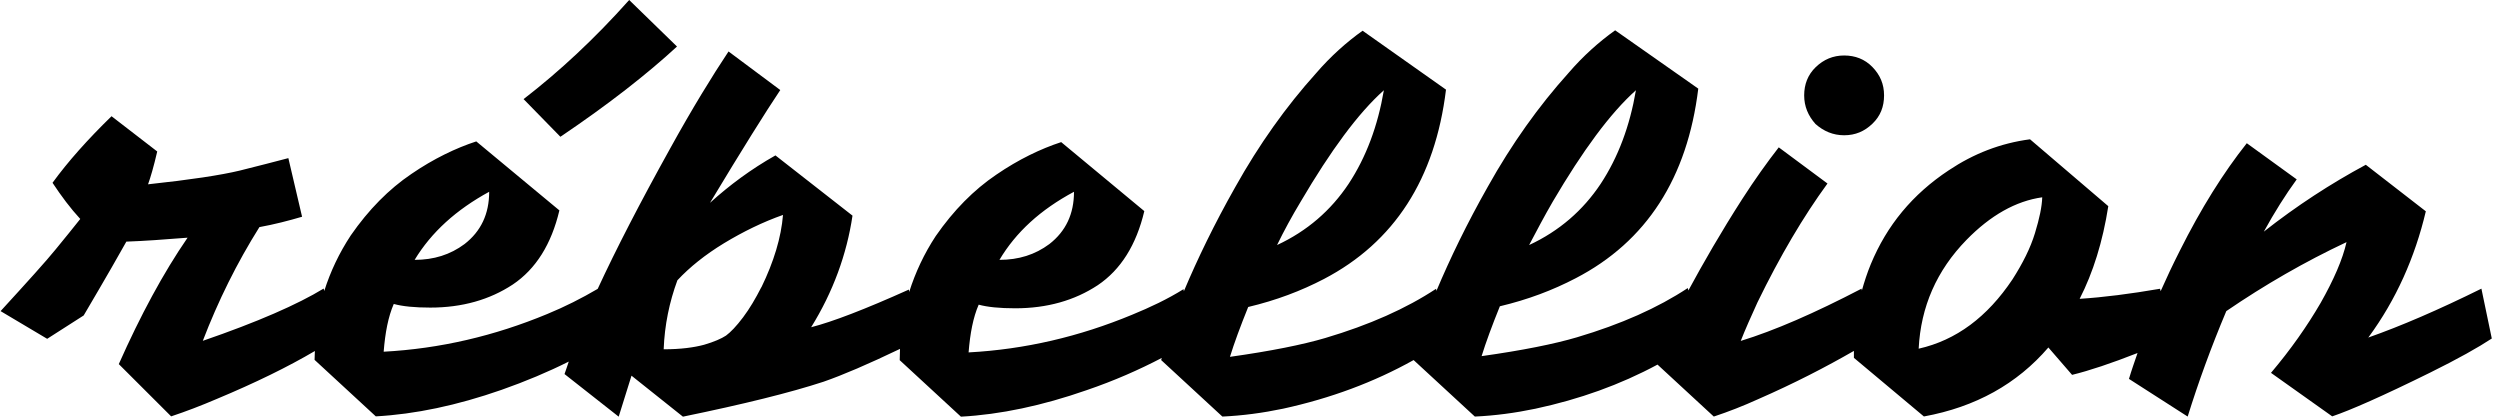
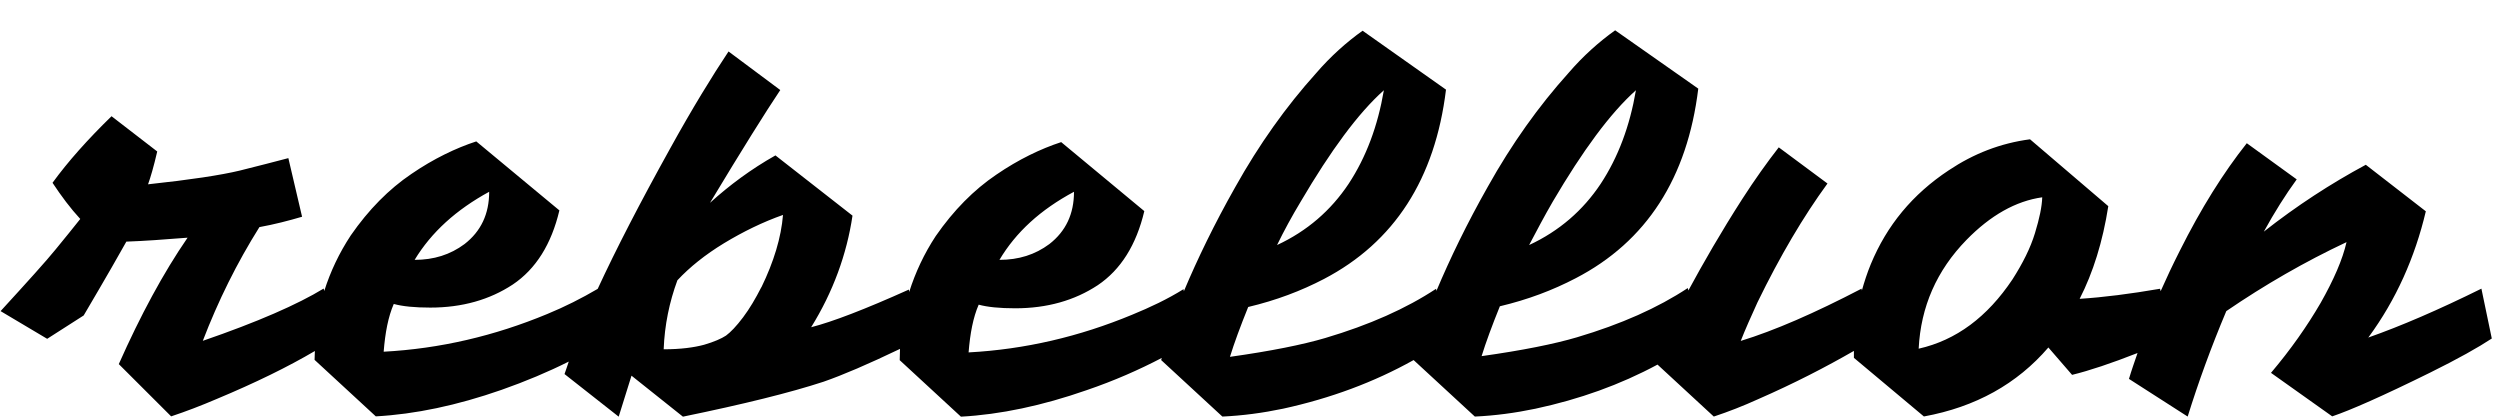
<svg xmlns="http://www.w3.org/2000/svg" viewBox="0 0 240.00 40.00" data-guides="{&quot;vertical&quot;:[],&quot;horizontal&quot;:[]}">
  <defs />
-   <path fill="#000000" stroke="none" fill-opacity="1" stroke-width="1" stroke-opacity="1" id="tSvgcdf9604000" title="Path 1" d="M64.992 4.467C63.462 2.978 61.932 1.489 60.402 0C57.1 3.703 53.711 6.855 50.263 9.514C51.441 10.72 52.62 11.925 53.798 13.13C58.475 9.978 62.183 7.058 64.992 4.467Z" />
-   <path fill="#000000" stroke="none" fill-opacity="1" stroke-width="1" stroke-opacity="1" id="tSvg147046197d9" title="Path 2" d="M177.036 12.985C178.121 12.985 178.992 12.608 179.757 11.873C180.522 11.139 180.87 10.239 180.87 9.156C180.87 8.073 180.493 7.203 179.757 6.439C179.021 5.676 178.092 5.327 177.036 5.327C175.981 5.327 175.08 5.705 174.315 6.439C173.55 7.174 173.201 8.102 173.201 9.156C173.201 10.21 173.579 11.11 174.286 11.902C175.071 12.598 175.981 12.985 177.036 12.985Z" />
  <path fill="#000000" stroke="none" fill-opacity="1" stroke-width="1" stroke-opacity="1" id="tSvg13ac7b6b00" title="Path 3" d="M227.388 32.362C230.022 28.774 231.833 24.714 232.879 20.285C230.958 18.796 229.037 17.307 227.117 15.818C223.757 17.626 220.484 19.753 217.327 22.238C218.354 20.372 219.4 18.709 220.484 17.22C218.887 16.063 217.289 14.906 215.692 13.749C213.444 16.582 211.304 19.995 209.261 24.075C208.594 25.39 207.974 26.705 207.422 27.953C207.403 27.875 207.383 27.798 207.363 27.721C204.497 28.214 201.932 28.542 199.646 28.688C200.934 26.174 201.863 23.205 202.396 19.792C199.891 17.652 197.387 15.512 194.882 13.372C192.044 13.749 189.479 14.745 187.077 16.35C183.601 18.651 181.141 21.629 179.592 25.371C179.243 26.222 178.982 27.034 178.74 27.885C178.73 27.827 178.72 27.769 178.71 27.711C174.179 30.07 170.355 31.733 167.111 32.729C167.546 31.617 168.107 30.37 168.718 29.026C170.877 24.588 173.134 20.769 175.438 17.617C173.879 16.46 172.32 15.303 170.761 14.146C169.647 15.576 168.457 17.24 167.256 19.106C165.213 22.287 163.518 25.236 162.085 27.885C162.066 27.808 162.046 27.73 162.026 27.653C159.16 29.548 155.626 31.124 151.385 32.381C149.225 33.019 146.156 33.638 142.234 34.189C142.641 32.874 143.232 31.269 143.987 29.403C146.679 28.765 149.071 27.856 151.259 26.715C158.066 23.186 161.988 17.085 163.034 8.509C160.374 6.643 157.714 4.776 155.055 2.91C153.535 3.993 151.985 5.366 150.581 7C147.715 10.181 145.12 13.826 142.835 17.916C140.82 21.474 139.213 24.8 137.896 27.924C137.886 27.856 137.877 27.788 137.867 27.721C135.001 29.616 131.466 31.192 127.225 32.449C125.066 33.087 121.996 33.706 118.075 34.257C118.481 32.942 119.072 31.337 119.827 29.471C122.519 28.832 124.91 27.924 127.099 26.783C133.848 23.254 137.77 17.181 138.816 8.605C136.147 6.72 133.477 4.834 130.808 2.949C129.287 4.032 127.739 5.405 126.335 7.039C123.468 10.22 120.873 13.865 118.587 17.955C116.574 21.513 114.966 24.839 113.65 27.962C113.64 27.895 113.63 27.827 113.62 27.759C112.07 28.726 110.405 29.509 108.682 30.215C103.627 32.313 98.398 33.541 92.985 33.831C93.131 31.994 93.421 30.476 93.954 29.248C94.806 29.48 95.968 29.596 97.459 29.596C100.529 29.596 103.162 28.842 105.38 27.382C107.597 25.893 109.088 23.505 109.854 20.266C107.194 18.058 104.534 15.851 101.874 13.643C99.918 14.281 97.778 15.306 95.648 16.766C93.489 18.226 91.552 20.179 89.829 22.664C88.715 24.356 87.873 26.164 87.282 28.03C87.272 27.953 87.263 27.875 87.253 27.798C83.041 29.693 79.913 30.892 77.87 31.414C79.971 28.03 81.288 24.414 81.84 20.701C79.374 18.774 76.908 16.846 74.442 14.919C72.108 16.234 70.026 17.781 68.158 19.473C71.285 14.281 73.532 10.694 74.907 8.644C73.251 7.41 71.595 6.175 69.939 4.941C68.39 7.271 66.463 10.394 64.304 14.31C61.438 19.473 59.133 23.94 57.38 27.73C55.831 28.639 54.224 29.451 52.529 30.148C47.474 32.246 42.245 33.474 36.832 33.764C36.978 31.927 37.268 30.409 37.801 29.18C38.653 29.413 39.815 29.529 41.306 29.529C44.376 29.529 47.01 28.774 49.227 27.314C51.444 25.826 52.936 23.437 53.701 20.198C51.041 17.991 48.381 15.783 45.722 13.575C43.766 14.213 41.626 15.238 39.495 16.698C37.336 18.158 35.399 20.111 33.676 22.596C32.562 24.288 31.72 26.067 31.129 27.933C31.11 27.856 31.09 27.779 31.071 27.701C28.582 29.219 24.728 30.911 19.47 32.719C20.933 28.9 22.743 25.245 24.903 21.803C26.336 21.542 27.682 21.194 28.999 20.807C28.56 18.932 28.121 17.056 27.682 15.18C26.365 15.528 24.787 15.934 23.005 16.379C21.194 16.814 18.27 17.259 14.212 17.694C14.445 17.056 14.764 15.973 15.094 14.542C13.631 13.414 12.169 12.286 10.707 11.158C8.432 13.372 6.524 15.509 5.042 17.549C5.894 18.835 6.766 20.005 7.705 21.02C7.066 21.842 6.243 22.828 5.343 23.94C4.442 25.052 2.651 27.034 0.056 29.867C1.547 30.753 3.038 31.64 4.529 32.526C5.698 31.778 6.866 31.031 8.034 30.283C10.252 26.522 11.598 24.153 12.13 23.196C13.825 23.138 15.81 22.992 18.008 22.818C15.675 26.203 13.476 30.293 11.404 34.953C13.079 36.626 14.755 38.298 16.43 39.971C17.834 39.507 19.296 38.946 20.787 38.308C24.496 36.761 27.653 35.214 30.228 33.696C30.228 33.957 30.199 34.247 30.199 34.547C32.159 36.355 34.118 38.163 36.077 39.971C39.844 39.768 43.882 38.917 48.142 37.428C50.476 36.606 52.616 35.707 54.601 34.711C54.456 35.117 54.34 35.533 54.194 35.91C55.928 37.273 57.661 38.637 59.394 40C59.804 38.688 60.214 37.377 60.624 36.065C62.27 37.377 63.916 38.688 65.562 40C71.382 38.801 75.846 37.699 79.061 36.645C80.901 36.007 83.36 34.953 86.401 33.493C86.401 33.87 86.372 34.189 86.372 34.576C88.331 36.384 90.29 38.192 92.249 40C96.016 39.797 100.054 38.946 104.315 37.457C106.978 36.548 109.34 35.504 111.528 34.363C111.5 34.421 111.5 34.508 111.471 34.566C113.43 36.374 115.389 38.182 117.348 39.99C119.276 39.903 121.232 39.642 123.168 39.236C127.728 38.24 131.902 36.693 135.707 34.566C137.667 36.374 139.626 38.182 141.585 39.99C143.513 39.903 145.468 39.642 147.405 39.236C151.646 38.327 155.53 36.935 159.122 35.001C160.923 36.664 162.724 38.327 164.525 39.99C165.929 39.526 167.362 38.965 168.766 38.327C172.242 36.809 175.283 35.233 177.975 33.686C177.975 33.909 177.975 34.131 177.975 34.353C180.215 36.229 182.455 38.105 184.695 39.981C189.662 39.072 193.633 36.858 196.644 33.358C197.403 34.234 198.161 35.111 198.92 35.987C200.585 35.581 202.686 34.876 205.204 33.889C204.914 34.74 204.623 35.552 204.381 36.374C206.26 37.58 208.138 38.785 210.017 39.99C211.043 36.693 212.263 33.338 213.725 29.867C217.405 27.353 221.24 25.139 225.267 23.244C224.891 24.907 224.038 26.86 222.779 29.084C221.492 31.298 219.913 33.551 218.015 35.794C219.974 37.186 221.933 38.579 223.893 39.971C225.617 39.391 228.744 38.018 233.305 35.765C235.967 34.45 237.924 33.348 239.212 32.497C238.879 30.902 238.547 29.306 238.215 27.711C234.089 29.751 230.497 31.298 227.34 32.41C227.356 32.394 227.372 32.378 227.388 32.362ZM149.071 19.347C151.937 14.474 154.561 10.887 157.049 8.663C156.468 12.076 155.355 15.083 153.66 17.655C151.966 20.198 149.69 22.18 146.795 23.524C147.521 22.151 148.257 20.749 149.071 19.347ZM124.873 19.347C127.739 14.474 130.362 10.887 132.852 8.663C132.27 12.076 131.157 15.083 129.462 17.655C127.767 20.198 125.492 22.18 122.597 23.524C123.265 22.151 124.029 20.749 124.873 19.347ZM103.104 18.41C103.104 20.537 102.32 22.2 100.742 23.428C99.367 24.453 97.788 24.946 95.948 24.946C97.527 22.287 99.889 20.131 103.104 18.41ZM46.961 18.41C46.961 20.537 46.177 22.2 44.598 23.428C43.223 24.453 41.645 24.946 39.805 24.946C41.413 22.287 43.804 20.131 46.961 18.41ZM73.086 27.576C72.534 28.658 71.973 29.616 71.334 30.466C70.695 31.317 70.133 31.898 69.697 32.217C69.261 32.507 68.526 32.826 67.596 33.096C66.628 33.358 65.35 33.532 63.713 33.532C63.8 31.201 64.265 28.977 65.03 26.908C66.202 25.651 67.693 24.453 69.504 23.35C71.343 22.238 73.241 21.31 75.168 20.633C74.994 22.79 74.287 25.129 73.096 27.576C73.093 27.576 73.09 27.576 73.086 27.576ZM195.356 22.383C194.921 23.814 194.184 25.274 193.197 26.821C190.776 30.438 187.794 32.661 184.192 33.474C184.395 29.451 185.915 25.971 188.781 23.031C191.086 20.672 193.517 19.299 196.054 18.941C196.024 19.85 195.792 20.952 195.356 22.383Z" />
</svg>